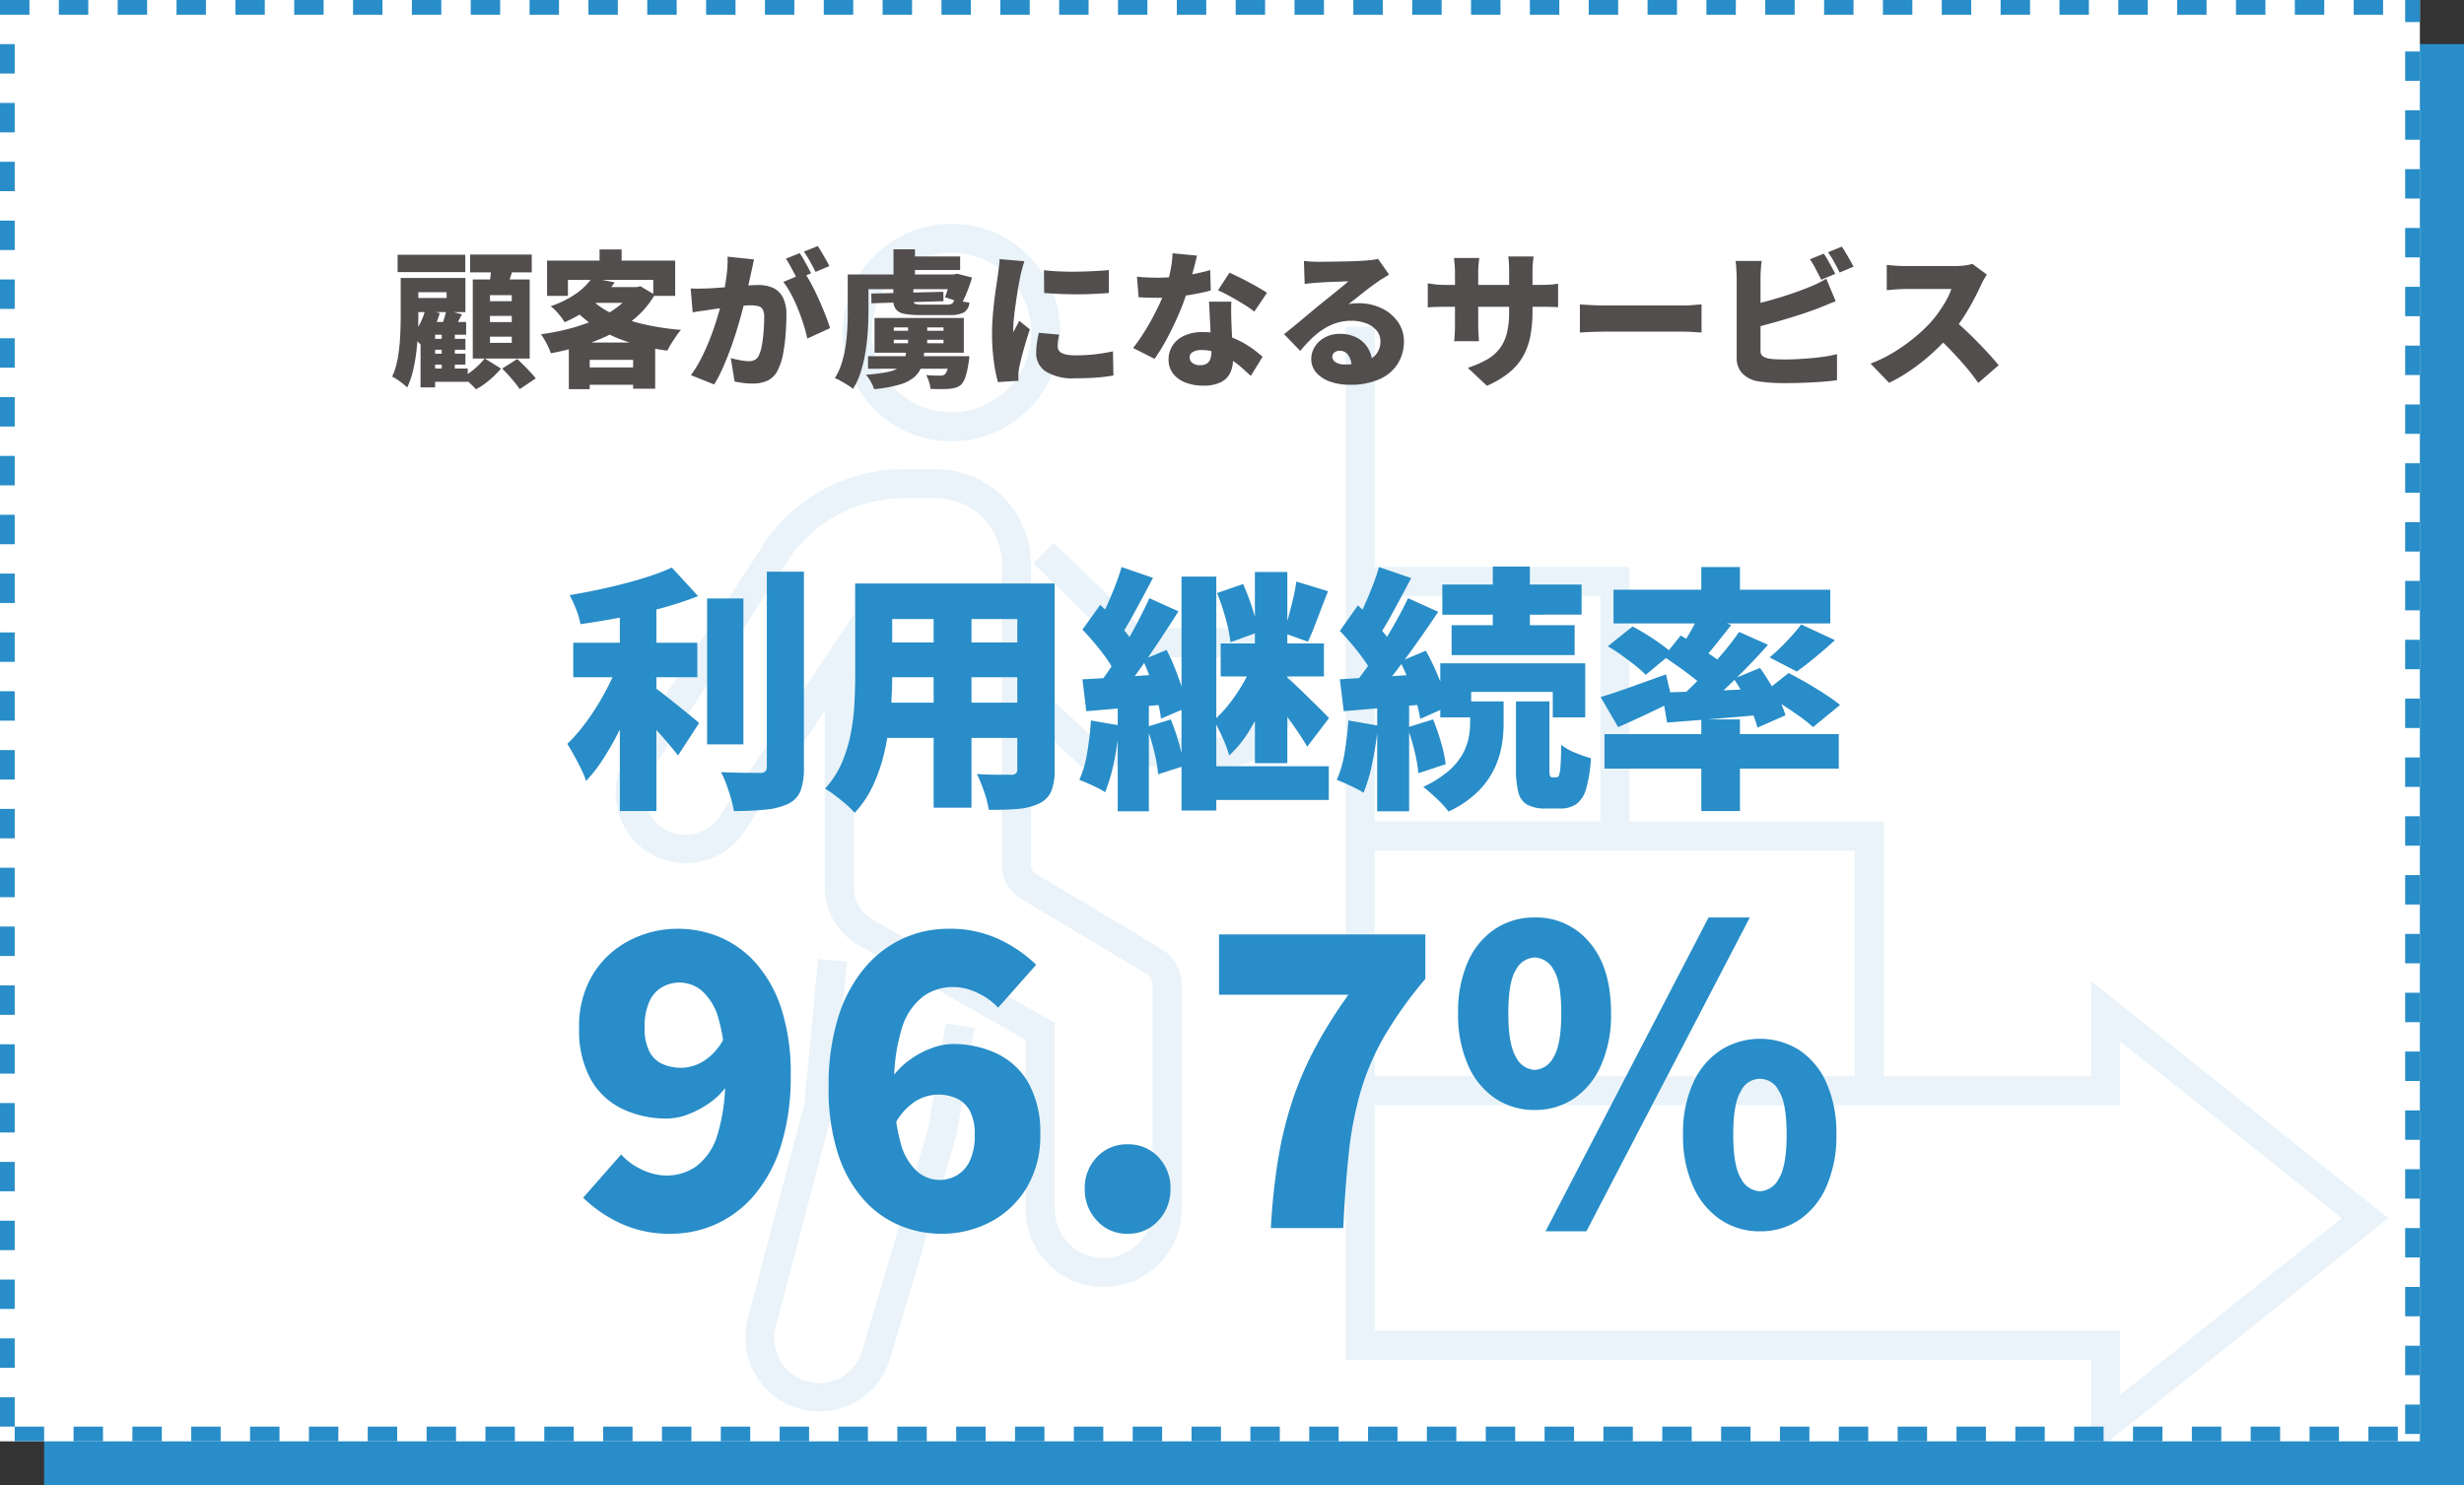
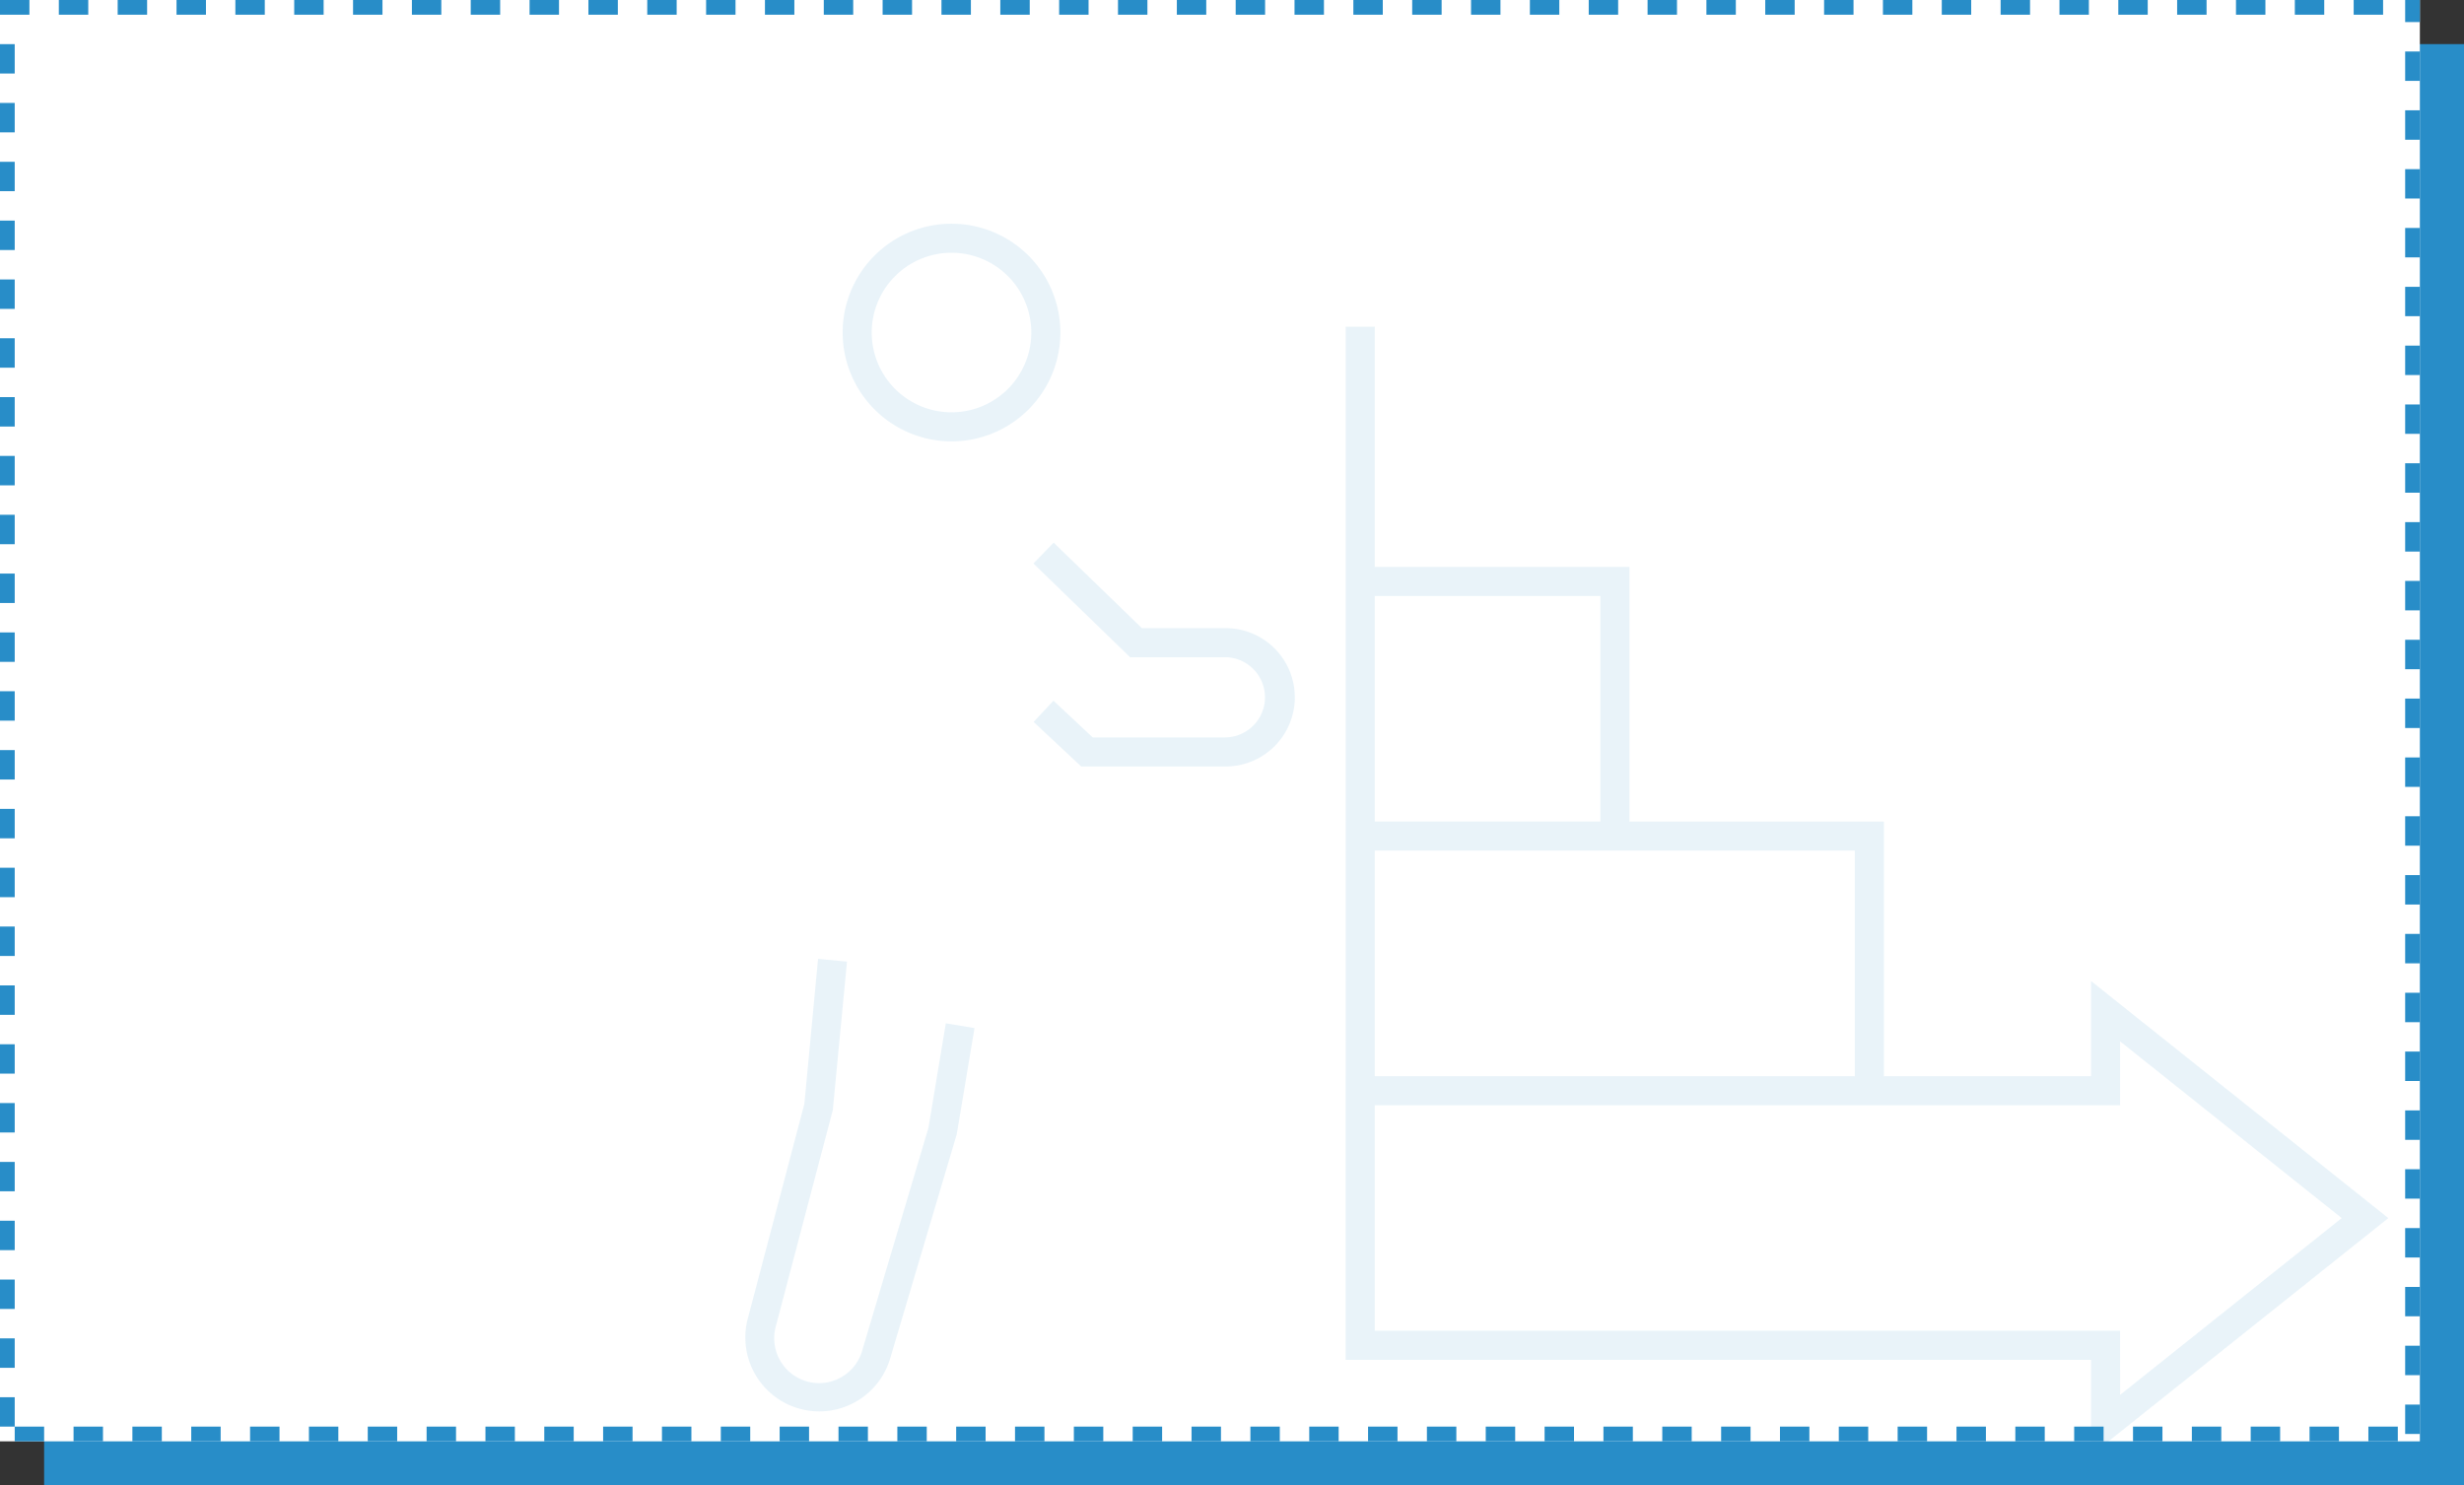
<svg xmlns="http://www.w3.org/2000/svg" width="335" height="202" viewBox="0 0 335 202">
  <rect x="0" y="0" width="335" height="202" fill="#333333" stroke="none" />
  <defs>
    <clipPath id="a">
      <rect width="241.064" height="167.476" fill="none" />
    </clipPath>
  </defs>
  <g transform="translate(-20 -1687)">
    <path d="M0,0H329V196H0Z" transform="translate(26 1693)" fill="#288dc8" />
    <g transform="translate(20 1687)" fill="#fff" stroke-dasharray="4">
      <path d="M0,0H329V196H0Z" stroke="none" />
      <path d="M 8 0 L 12 0 L 12 2 L 8 2 L 8 0 Z M 16 0 L 20 0 L 20 2 L 16 2 L 16 0 Z M 24 0 L 28 0 L 28 2 L 24 2 L 24 0 Z M 32 0 L 36 0 L 36 2 L 32 2 L 32 0 Z M 40 0 L 44 0 L 44 2 L 40 2 L 40 0 Z M 48 0 L 52 0 L 52 2 L 48 2 L 48 0 Z M 56 0 L 60 0 L 60 2 L 56 2 L 56 0 Z M 64 0 L 68 0 L 68 2 L 64 2 L 64 0 Z M 72 0 L 76 0 L 76 2 L 72 2 L 72 0 Z M 80 0 L 84 0 L 84 2 L 80 2 L 80 0 Z M 88 0 L 92 0 L 92 2 L 88 2 L 88 0 Z M 96 0 L 100 0 L 100 2 L 96 2 L 96 0 Z M 104 0 L 108 0 L 108 2 L 104 2 L 104 0 Z M 112 0 L 116 0 L 116 2 L 112 2 L 112 0 Z M 120 0 L 124 0 L 124 2 L 120 2 L 120 0 Z M 128 0 L 132 0 L 132 2 L 128 2 L 128 0 Z M 136 0 L 140 0 L 140 2 L 136 2 L 136 0 Z M 144 0 L 148 0 L 148 2 L 144 2 L 144 0 Z M 152 0 L 156 0 L 156 2 L 152 2 L 152 0 Z M 160 0 L 164 0 L 164 2 L 160 2 L 160 0 Z M 168 0 L 172 0 L 172 2 L 168 2 L 168 0 Z M 176 0 L 180 0 L 180 2 L 176 2 L 176 0 Z M 184 0 L 188 0 L 188 2 L 184 2 L 184 0 Z M 192 0 L 196 0 L 196 2 L 192 2 L 192 0 Z M 200 0 L 204 0 L 204 2 L 200 2 L 200 0 Z M 208 0 L 212 0 L 212 2 L 208 2 L 208 0 Z M 216 0 L 220 0 L 220 2 L 216 2 L 216 0 Z M 224 0 L 228 0 L 228 2 L 224 2 L 224 0 Z M 232 0 L 236 0 L 236 2 L 232 2 L 232 0 Z M 240 0 L 244 0 L 244 2 L 240 2 L 240 0 Z M 248 0 L 252 0 L 252 2 L 248 2 L 248 0 Z M 256 0 L 260 0 L 260 2 L 256 2 L 256 0 Z M 264 0 L 268 0 L 268 2 L 264 2 L 264 0 Z M 272 0 L 276 0 L 276 2 L 272 2 L 272 0 Z M 280 0 L 284 0 L 284 2 L 280 2 L 280 0 Z M 288 0 L 292 0 L 292 2 L 288 2 L 288 0 Z M 296 0 L 300 0 L 300 2 L 296 2 L 296 0 Z M 304 0 L 308 0 L 308 2 L 304 2 L 304 0 Z M 312 0 L 316 0 L 316 2 L 312 2 L 312 0 Z M 320 0 L 324 0 L 324 2 L 320 2 L 320 0 Z M 327 0 L 329 0 L 329 2 C 329 2.551 329 3 329 3 L 327 3 L 327 0 Z M 327 7 L 329 7 C 329 7 329 11 329 11 L 327 11 L 327 7 Z M 327 15 L 329 15 C 329 15 329 19 329 19 L 327 19 L 327 15 Z M 327 23 L 329 23 C 329 23 329 27 329 27 L 327 27 L 327 23 Z M 327 31 L 329 31 C 329 31 329 35 329 35 L 327 35 L 327 31 Z M 327 39 L 329 39 C 329 39 329 43 329 43 L 327 43 L 327 39 Z M 327 47 L 329 47 C 329 47 329 51 329 51 L 327 51 L 327 47 Z M 327 55 L 329 55 C 329 55 329 59 329 59 L 327 59 L 327 55 Z M 327 63 L 329 63 C 329 63 329 67 329 67 L 327 67 L 327 63 Z M 327 71 L 329 71 C 329 71 329 75 329 75 L 327 75 L 327 71 Z M 327 79 L 329 79 C 329 79 329 83 329 83 L 327 83 L 327 79 Z M 327 87 L 329 87 C 329 87 329 91 329 91 L 327 91 L 327 87 Z M 327 95 L 329 95 C 329 95 329 99 329 99 L 327 99 L 327 95 Z M 327 103 L 329 103 C 329 103 329 107 329 107 L 327 107 L 327 103 Z M 327 111 L 329 111 C 329 111 329 115 329 115 L 327 115 L 327 111 Z M 327 119 L 329 119 C 329 119 329 123 329 123 L 327 123 L 327 119 Z M 327 127 L 329 127 C 329 127 329 131 329 131 L 327 131 L 327 127 Z M 327 135 L 329 135 C 329 135 329 139 329 139 L 327 139 L 327 135 Z M 327 143 L 329 143 C 329 143 329 147 329 147 L 327 147 L 327 143 Z M 327 151 L 329 151 C 329 151 329 155 329 155 L 327 155 L 327 151 Z M 327 159 L 329 159 C 329 159 329 163 329 163 L 327 163 L 327 159 Z M 327 167 L 329 167 C 329 167 329 171 329 171 L 327 171 L 327 167 Z M 327 175 L 329 175 C 329 175 329 179 329 179 L 327 179 L 327 175 Z M 327 183 L 329 183 C 329 183 329 187 329 187 L 327 187 L 327 183 Z M 327 191 L 329 191 C 329 191 329 195 329 195 L 327 195 L 327 191 Z M 322 194 L 326 194 L 326 196 C 326 196 322 196 322 196 L 322 194 Z M 314 194 L 318 194 L 318 196 C 318 196 314 196 314 196 L 314 194 Z M 306 194 L 310 194 L 310 196 C 310 196 306 196 306 196 L 306 194 Z M 298 194 L 302 194 L 302 196 C 302 196 298 196 298 196 L 298 194 Z M 290 194 L 294 194 L 294 196 C 294 196 290 196 290 196 L 290 194 Z M 282 194 L 286 194 L 286 196 C 286 196 282 196 282 196 L 282 194 Z M 274 194 L 278 194 L 278 196 C 278 196 274 196 274 196 L 274 194 Z M 266 194 L 270 194 L 270 196 C 270 196 266 196 266 196 L 266 194 Z M 258 194 L 262 194 L 262 196 C 262 196 258 196 258 196 L 258 194 Z M 250 194 L 254 194 L 254 196 C 254 196 250 196 250 196 L 250 194 Z M 242 194 L 246 194 L 246 196 C 246 196 242 196 242 196 L 242 194 Z M 234 194 L 238 194 L 238 196 C 238 196 234 196 234 196 L 234 194 Z M 226 194 L 230 194 L 230 196 C 230 196 226 196 226 196 L 226 194 Z M 218 194 L 222 194 L 222 196 C 222 196 218 196 218 196 L 218 194 Z M 210 194 L 214 194 L 214 196 C 214 196 210 196 210 196 L 210 194 Z M 202 194 L 206 194 L 206 196 C 206 196 202 196 202 196 L 202 194 Z M 194 194 L 198 194 L 198 196 C 198 196 194 196 194 196 L 194 194 Z M 186 194 L 190 194 L 190 196 C 190 196 186 196 186 196 L 186 194 Z M 178 194 L 182 194 L 182 196 C 182 196 178 196 178 196 L 178 194 Z M 170 194 L 174 194 L 174 196 C 174 196 170 196 170 196 L 170 194 Z M 162 194 L 166 194 L 166 196 C 166 196 162 196 162 196 L 162 194 Z M 154 194 L 158 194 L 158 196 C 158 196 154 196 154 196 L 154 194 Z M 146 194 L 150 194 L 150 196 C 150 196 146 196 146 196 L 146 194 Z M 138 194 L 142 194 L 142 196 C 142 196 138 196 138 196 L 138 194 Z M 130 194 L 134 194 L 134 196 C 134 196 130 196 130 196 L 130 194 Z M 122 194 L 126 194 L 126 196 C 126 196 122 196 122 196 L 122 194 Z M 114 194 L 118 194 L 118 196 C 118 196 114 196 114 196 L 114 194 Z M 106 194 L 110 194 L 110 196 C 110 196 106 196 106 196 L 106 194 Z M 98 194 L 102 194 L 102 196 C 102 196 98 196 98 196 L 98 194 Z M 90 194 L 94 194 L 94 196 C 94 196 90 196 90 196 L 90 194 Z M 82 194 L 86 194 L 86 196 C 86 196 82 196 82 196 L 82 194 Z M 74 194 L 78 194 L 78 196 C 78 196 74 196 74 196 L 74 194 Z M 66 194 L 70 194 L 70 196 C 70 196 66 196 66 196 L 66 194 Z M 58 194 L 62 194 L 62 196 C 62 196 58 196 58 196 L 58 194 Z M 50 194 L 54 194 L 54 196 C 54 196 50 196 50 196 L 50 194 Z M 42 194 L 46 194 L 46 196 C 46 196 42 196 42 196 L 42 194 Z M 34 194 L 38 194 L 38 196 C 38 196 34 196 34 196 L 34 194 Z M 26 194 L 30 194 L 30 196 C 30 196 26 196 26 196 L 26 194 Z M 18 194 L 22 194 L 22 196 C 22 196 18 196 18 196 L 18 194 Z M 10 194 L 14 194 L 14 196 C 14 196 10 196 10 196 L 10 194 Z M 2 194 L 6 194 L 6 196 C 6 196 2 196 2 196 L 2 194 Z M 0 190 L 2 190 L 2 194 L 0 194 L 0 190 Z M 0 182 L 2 182 L 2 186 L 0 186 L 0 182 Z M 0 174 L 2 174 L 2 178 L 0 178 L 0 174 Z M 0 166 L 2 166 L 2 170 L 0 170 L 0 166 Z M 0 158 L 2 158 L 2 162 L 0 162 L 0 158 Z M 0 150 L 2 150 L 2 154 L 0 154 L 0 150 Z M 0 142 L 2 142 L 2 146 L 0 146 L 0 142 Z M 0 134 L 2 134 L 2 138 L 0 138 L 0 134 Z M 0 126 L 2 126 L 2 130 L 0 130 L 0 126 Z M 0 118 L 2 118 L 2 122 L 0 122 L 0 118 Z M 0 110 L 2 110 L 2 114 L 0 114 L 0 110 Z M 0 102 L 2 102 L 2 106 L 0 106 L 0 102 Z M 0 94 L 2 94 L 2 98 L 0 98 L 0 94 Z M 0 86 L 2 86 L 2 90 L 0 90 L 0 86 Z M 0 78 L 2 78 L 2 82 L 0 82 L 0 78 Z M 0 70 L 2 70 L 2 74 L 0 74 L 0 70 Z M 0 62 L 2 62 L 2 66 L 0 66 L 0 62 Z M 0 54 L 2 54 L 2 58 L 0 58 L 0 54 Z M 0 46 L 2 46 L 2 50 L 0 50 L 0 46 Z M 0 38 L 2 38 L 2 42 L 0 42 L 0 38 Z M 0 30 L 2 30 L 2 34 L 0 34 L 0 30 Z M 0 22 L 2 22 L 2 26 L 0 26 L 0 22 Z M 0 14 L 2 14 L 2 18 L 0 18 L 0 14 Z M 0 6 L 2 6 L 2 10 L 0 10 L 0 6 Z M 0 0 L 4 0 L 4 2 L 0 2 L 0 0 Z" stroke="none" fill="#288dc8" />
    </g>
    <g transform="translate(103.649 1717.416)" opacity="0.102">
      <g clip-path="url(#a)">
-         <path d="M17.479,86.9,28.5,70.319V94.394a9,9,0,0,0,4.56,7.824L55.788,115.09v22.925a10.607,10.607,0,1,0,21.213,0v-30.4a5.727,5.727,0,0,0-2.775-4.89L57.16,92.52a1.3,1.3,0,0,1-.628-1.107V50.423A12.928,12.928,0,0,0,43.618,37.51H39.26A22.87,22.87,0,0,0,20.006,47.97L1.539,76.439A9.534,9.534,0,0,0,17.479,86.9M6.635,86.391a5.576,5.576,0,0,1-1.776-7.8L23.324,50.123A18.925,18.925,0,0,1,39.26,41.465h4.358a8.969,8.969,0,0,1,8.958,8.958V91.413a5.271,5.271,0,0,0,2.554,4.5L72.2,106.121a1.753,1.753,0,0,1,.849,1.5v30.4a6.651,6.651,0,1,1-13.3,0V112.782L35.006,98.777a5.046,5.046,0,0,1-2.554-4.383V57.217l-18.266,27.5a5.559,5.559,0,0,1-7.551,1.677" transform="translate(0 -4.127)" fill="#288dc8" />
-         <path d="M31.76,132.907l1.932-20.2-3.936-.371-1.861,19.716-7.721,29.309A10.053,10.053,0,0,0,39.6,166.539L48.61,136.2l2.416-14.449-3.9-.654-2.362,14.212-8.969,30.165a6.1,6.1,0,1,1-11.8-3.1Z" transform="translate(-2.183 -12.361)" fill="#288dc8" />
+         <path d="M31.76,132.907l1.932-20.2-3.936-.371-1.861,19.716-7.721,29.309A10.053,10.053,0,0,0,39.6,166.539L48.61,136.2l2.416-14.449-3.9-.654-2.362,14.212-8.969,30.165a6.1,6.1,0,1,1-11.8-3.1" transform="translate(-2.183 -12.361)" fill="#288dc8" />
        <path d="M63.879,51.571,77.025,64.32H90.016a5.451,5.451,0,0,1,0,10.9H71.94l-5.334-4.991-2.7,2.89,6.474,6.056H90.016a9.406,9.406,0,0,0,0-18.813H78.626L66.632,48.734Z" transform="translate(-7.029 -5.362)" fill="#288dc8" />
        <path d="M49.537,29.606a14.8,14.8,0,1,0-14.8-14.8,14.821,14.821,0,0,0,14.8,14.8m0-25.65A10.847,10.847,0,1,1,38.69,14.8,10.858,10.858,0,0,1,49.537,3.956" transform="translate(-3.822 0)" fill="#288dc8" />
        <path d="M212.92,104.716v12.947H184.765V83.035h-34.6V48.4H115.543V15.746h-3.955V117.663h-.008v38.575H212.92v12.97l40.422-32.247Zm-97.377-52.36h30.671V83.027H115.543Zm0,34.634h65.266v30.671H115.543Zm101.332,65.293H115.536V121.618H216.875V112.93L247,136.961l-30.123,24.033Z" transform="translate(-12.278 -1.733)" fill="#288dc8" />
      </g>
    </g>
-     <path d="M-104.76-4.92h4.96v1.48h-4.96Zm0,2.02h4.96v1.48h-4.96Zm-.04,2.02h5.32V.92h-5.32Zm1.78-5.3h1.78V.22h-1.78Zm-.9-1.04h4.22v1.74h-4.22V1.68h-1.98V-5.56l1.38-1.66Zm1.52-1.6,2.14.56q-.38.68-.7,1.32t-.6,1.1l-1.6-.52q.22-.52.44-1.22A10.712,10.712,0,0,0-102.4-8.82Zm-2.84-.08,1.96.48a14.819,14.819,0,0,1-1,2.5,9.355,9.355,0,0,1-1.36,2.04q-.16-.18-.43-.45t-.56-.53q-.29-.26-.51-.42a7.572,7.572,0,0,0,1.13-1.65A10.146,10.146,0,0,0-105.24-8.9Zm-3.78-7.46h9.2V-14h-9.2Zm1.54,3.16h7.68v4.64h-7.68v-1.92h5.12v-.78h-5.12Zm-1.12,0h2.4v5.24q0,1.04-.06,2.3t-.22,2.58a21.849,21.849,0,0,1-.46,2.55,11.369,11.369,0,0,1-.78,2.23,4.942,4.942,0,0,0-.58-.52q-.38-.3-.78-.57a4.316,4.316,0,0,0-.68-.39,10.366,10.366,0,0,0,.78-2.62,24.854,24.854,0,0,0,.31-2.89q.07-1.45.07-2.67Zm9.44-3.18h8.38v2.42h-8.38Zm2.7,8.34v.84h2.96v-.84Zm0,2.82v.84h2.96v-.84Zm0-5.64v.82h2.96v-.82ZM-98.8-13h7.74V-2.24H-98.8Zm2.52-2,3.02.32q-.28.94-.57,1.82t-.53,1.52l-2.28-.4q.14-.72.24-1.62T-96.28-15Zm-.9,12.74,2.22,1.38A11.977,11.977,0,0,1-96.53.68a10.268,10.268,0,0,1-1.83,1.26q-.32-.36-.85-.85t-.97-.83a7.325,7.325,0,0,0,1.13-.71,10.848,10.848,0,0,0,1.06-.91A8.476,8.476,0,0,0-97.18-2.26ZM-94.8-.88l2.04-1.3q.42.38.89.85t.91.94a9.659,9.659,0,0,1,.72.85l-2.18,1.46a9.1,9.1,0,0,0-.64-.87q-.4-.49-.86-1T-94.8-.88Zm12.22-12.34,3.08.62a15.38,15.38,0,0,1-2.82,3.03,17.49,17.49,0,0,1-4,2.39,5.212,5.212,0,0,0-.51-.76q-.33-.42-.7-.81a4.482,4.482,0,0,0-.69-.61,13.325,13.325,0,0,0,3.52-1.75A8.709,8.709,0,0,0-82.58-13.22Zm.98,1.26h5.42v2.14h-7.36Zm4.54,0h.56l.48-.12,1.96,1.16a12,12,0,0,1-2.46,3.01,15.971,15.971,0,0,1-3.34,2.26,25.341,25.341,0,0,1-3.97,1.61,38.042,38.042,0,0,1-4.35,1.08,10.515,10.515,0,0,0-.59-1.34,7.617,7.617,0,0,0-.77-1.24,32.169,32.169,0,0,0,4-.8,23.911,23.911,0,0,0,3.61-1.27A14,14,0,0,0-79-9.35a7.422,7.422,0,0,0,1.94-2.21Zm-5.7,1.6a10.225,10.225,0,0,0,3,2.04,21.335,21.335,0,0,0,4.21,1.41,35.01,35.01,0,0,0,5.07.77,7.145,7.145,0,0,0-.67.85q-.35.51-.67,1.03a10.154,10.154,0,0,0-.52.94,29.585,29.585,0,0,1-5.17-1.12,19.83,19.83,0,0,1-4.34-1.95,14.848,14.848,0,0,1-3.43-2.87Zm-2.98,5.94H-74V1.86h-3V-2.06h-5.9V1.92h-2.84Zm1.44,3.38h8.74V1.32H-84.3Zm2.74-16.04h3v2.98h-3Zm-7.14,1.52h17.42v4.8h-2.98v-2.18h-11.6v2.18H-88.7Zm28.14-.16q-.1.44-.21.97t-.21.95q-.1.5-.22,1.01t-.22.98q-.1.47-.2.93-.2.86-.51,2.04t-.72,2.54q-.41,1.36-.91,2.73T-64.82-.94a17.966,17.966,0,0,1-1.16,2.22L-69.14.02a16.222,16.222,0,0,0,1.33-2.16q.61-1.18,1.11-2.42t.89-2.45q.39-1.21.67-2.25t.44-1.8q.28-1.44.43-2.69a15.146,15.146,0,0,0,.11-2.35Zm6.9,1.84a17.557,17.557,0,0,1,.97,1.65q.51.97.99,2.05t.87,2.08q.39,1,.61,1.72l-3.1,1.42a18.96,18.96,0,0,0-.51-1.92q-.33-1.04-.76-2.11a21.07,21.07,0,0,0-.94-2.03,10.746,10.746,0,0,0-1.05-1.64Zm-15.52,2.1q.58.04,1.16.03t1.18-.03q.5-.02,1.2-.07t1.48-.11q.78-.06,1.57-.13t1.47-.11q.68-.04,1.14-.04a4.784,4.784,0,0,1,2.01.39,2.829,2.829,0,0,1,1.33,1.29,5.114,5.114,0,0,1,.48,2.4q0,1.16-.1,2.55a23.722,23.722,0,0,1-.34,2.67,8.245,8.245,0,0,1-.68,2.16A2.992,2.992,0,0,1-58.66.73a4.74,4.74,0,0,1-2.1.43A10.334,10.334,0,0,1-62,1.08q-.66-.08-1.2-.2l-.52-3.18q.38.1.85.2t.91.16a5.4,5.4,0,0,0,.68.06,1.732,1.732,0,0,0,.82-.18,1.274,1.274,0,0,0,.54-.58,4.993,4.993,0,0,0,.42-1.37,18.458,18.458,0,0,0,.24-1.89q.08-1.02.08-1.94a2.215,2.215,0,0,0-.2-1.08.966.966,0,0,0-.61-.45,4.054,4.054,0,0,0-1.03-.11q-.42,0-1.16.07t-1.58.16q-.84.09-1.56.19t-1.12.16q-.48.08-1.22.18t-1.24.2Zm14.82-4.8a9.626,9.626,0,0,1,.55.87q.29.51.56,1.01t.45.86l-1.9.8q-.2-.42-.46-.91t-.53-.99a7.463,7.463,0,0,0-.55-.88Zm2.46-.96q.26.38.56.89t.58,1q.28.49.44.83l-1.88.8q-.3-.62-.74-1.41a14.382,14.382,0,0,0-.84-1.35Zm11.6,1.42h7.76v1.84H-40.3ZM-45.06-2.56h11.9v1.7h-11.9Zm-.9-11.12H-32.9v2H-45.96Zm4.36-3.42h2.92v4.68H-41.6Zm1.98,9.9h2.6v3.42h-2.6Zm-5-3.88,9.8-.24.02,1.28-9.8.28Zm3-1.06h2.72v1.94q0,.4.23.51a2.7,2.7,0,0,0,.97.11h3.36a1.238,1.238,0,0,0,.74-.16,1,1,0,0,0,.28-.62,5.638,5.638,0,0,0,.98.32,7.052,7.052,0,0,0,1.06.18,1.714,1.714,0,0,1-.75,1.35A4.149,4.149,0,0,1-34-8.16h-4a10.7,10.7,0,0,1-2.15-.17,1.839,1.839,0,0,1-1.13-.62,2.07,2.07,0,0,1-.34-1.27Zm-6.2-1.54H-45V-8.7q0,1.16-.08,2.55t-.3,2.83a19.612,19.612,0,0,1-.63,2.78A10.018,10.018,0,0,1-47.1,1.88a6.575,6.575,0,0,0-.72-.51q-.46-.29-.94-.56a5.422,5.422,0,0,0-.82-.39,8.659,8.659,0,0,0,.97-2.14,15.7,15.7,0,0,0,.52-2.39q.17-1.23.22-2.41t.05-2.2Zm14.02,0h.42l.42-.1,2.04.52q-.26.9-.63,1.84a14.372,14.372,0,0,1-.73,1.6l-2.32-.76q.22-.56.45-1.33a12.956,12.956,0,0,0,.35-1.45ZM-41.56-4.8v.48h6.76V-4.8Zm0-1.68v.46h6.76v-.46Zm-2.62-1.28h12.14v4.72H-44.18Zm10.2,5.2h2.7l-.03.33a3.8,3.8,0,0,1-.09.57A10.524,10.524,0,0,1-31.83.3a2.63,2.63,0,0,1-.61,1.04,1.966,1.966,0,0,1-.76.39,5.27,5.27,0,0,1-.88.15q-.4.02-1.07.03t-1.43-.03a3.86,3.86,0,0,0-.19-.96A4.6,4.6,0,0,0-37.16,0q.58.06,1.1.07t.78.01a1.77,1.77,0,0,0,.36-.03.757.757,0,0,0,.28-.13,1.489,1.489,0,0,0,.37-.69,8.7,8.7,0,0,0,.29-1.53Zm-5.88-.98h2.46a9.729,9.729,0,0,1-.32,2.16A3.408,3.408,0,0,1-38.68.2a5.222,5.222,0,0,1-2.03,1.08,18.088,18.088,0,0,1-3.53.64A4.558,4.558,0,0,0-44.69.9a5.564,5.564,0,0,0-.65-.94A21.725,21.725,0,0,0-42.4-.42a4.361,4.361,0,0,0,1.61-.63,1.873,1.873,0,0,0,.71-1A6.354,6.354,0,0,0-39.86-3.54Zm18.72-10.72q.98.12,2.16.17t2.39.03q1.21-.02,2.32-.08t1.95-.14v3.12q-.98.08-2.1.13t-2.28.05q-1.16,0-2.29-.05t-2.13-.13Zm2.06,8.76q-.1.48-.15.84a5.526,5.526,0,0,0-.05.76.986.986,0,0,0,.16.56,1.081,1.081,0,0,0,.47.38,2.972,2.972,0,0,0,.77.21,7.275,7.275,0,0,0,1.08.07,22.779,22.779,0,0,0,2.51-.13q1.17-.13,2.53-.41L-11.7.06a22.289,22.289,0,0,1-2.23.28q-1.25.1-3.03.1a6.856,6.856,0,0,1-3.93-.92A2.917,2.917,0,0,1-22.2-3a9.614,9.614,0,0,1,.09-1.3q.09-.66.27-1.44Zm-4.72-9.98q-.08.22-.2.64t-.22.82q-.1.4-.14.58l-.18.96q-.12.64-.25,1.47t-.25,1.7q-.12.87-.2,1.66t-.08,1.35v.22a.916.916,0,0,0,.02.24q.14-.28.27-.52t.26-.49q.13-.25.25-.53l1.46,1.16q-.3.9-.59,1.88t-.51,1.84q-.22.86-.34,1.42-.04.22-.08.52a3.722,3.722,0,0,0-.04.44V.29q0,.25.02.49l-2.8.18a19.715,19.715,0,0,1-.55-2.77,27.29,27.29,0,0,1-.25-3.81q0-1.14.09-2.3t.22-2.23q.13-1.07.26-1.93t.21-1.42q.06-.46.14-1.08t.1-1.18Zm15.3,2.1q.7.08,1.49.11t1.29.03a23.629,23.629,0,0,0,2.65-.15q1.33-.15,2.5-.39t2.03-.5l.08,2.78q-.78.22-1.98.45t-2.57.39a23.18,23.18,0,0,1-2.69.16q-.62,0-1.25-.02t-1.33-.06Zm8.16-2.86q-.12.54-.33,1.36t-.47,1.75q-.26.93-.56,1.85A29.5,29.5,0,0,1-2.85-8.2Q-3.56-6.56-4.4-4.99A26.766,26.766,0,0,1-6.1-2.2L-9.02-3.68q.68-.86,1.34-1.89t1.24-2.1q.58-1.07,1.03-2.05t.73-1.76a20.431,20.431,0,0,0,.69-2.5,14.706,14.706,0,0,0,.33-2.58ZM4.34-9.98q-.04.64-.03,1.35t.03,1.45q.02.42.05,1.11t.07,1.46q.04.77.07,1.45T4.56-2.1A4.144,4.144,0,0,1,4.18-.3,2.8,2.8,0,0,1,2.92.97,5.184,5.184,0,0,1,.5,1.44a6.553,6.553,0,0,1-2.38-.41A3.91,3.91,0,0,1-3.57-.17,3.029,3.029,0,0,1-4.2-2.12a3.479,3.479,0,0,1,.52-1.85A3.65,3.65,0,0,1-2.12-5.33,5.833,5.833,0,0,1,.46-5.84a10.472,10.472,0,0,1,3.33.51A12.087,12.087,0,0,1,6.53-4.04,14.788,14.788,0,0,1,8.58-2.48L6.98.12Q6.46-.36,5.78-.97A12.257,12.257,0,0,0,4.25-2.13,9.007,9.007,0,0,0,2.4-3.04,6.27,6.27,0,0,0,.26-3.4a2.187,2.187,0,0,0-1.17.27.811.811,0,0,0-.43.71.939.939,0,0,0,.39.78,1.61,1.61,0,0,0,1.01.3A1.72,1.72,0,0,0,1-1.56a1.178,1.178,0,0,0,.48-.63,3.009,3.009,0,0,0,.14-.97q0-.38-.04-1.2T1.49-6.19l-.1-2.02Q1.34-9.22,1.3-9.98ZM7.46-8.62A15.209,15.209,0,0,0,5.97-9.65q-.89-.55-1.82-1.06t-1.63-.81l1.56-2.4q.54.24,1.25.59t1.44.74q.73.39,1.37.76t1.04.65Zm6.74-6.9q.46.06,1,.09t1.04.03q.32,0,.94-.01l1.39-.02q.77-.01,1.54-.03t1.4-.05q.63-.03.99-.05.72-.06,1.15-.12a4.636,4.636,0,0,0,.63-.12l1.5,2.14q-.38.24-.77.47a9.039,9.039,0,0,0-.77.51q-.42.28-.94.67t-1.06.82q-.54.43-1.05.83t-.93.72a5.442,5.442,0,0,1,.72-.1q.32-.02.68-.02a6.983,6.983,0,0,1,3.11.68,5.691,5.691,0,0,1,2.21,1.85,4.57,4.57,0,0,1,.82,2.69,5.666,5.666,0,0,1-.78,2.9A5.526,5.526,0,0,1,24.6.51a9.592,9.592,0,0,1-4.24.81A7.644,7.644,0,0,1,17.78.9,4.44,4.44,0,0,1,15.9-.31a2.753,2.753,0,0,1-.7-1.89,3.068,3.068,0,0,1,.49-1.66,3.632,3.632,0,0,1,1.37-1.26,4.15,4.15,0,0,1,2.02-.48,4.8,4.8,0,0,1,2.38.55,3.864,3.864,0,0,1,1.51,1.49,4.161,4.161,0,0,1,.53,2.08l-2.84.34a2.608,2.608,0,0,0-.43-1.57A1.335,1.335,0,0,0,19.1-3.3a1.092,1.092,0,0,0-.77.25.741.741,0,0,0-.27.55.886.886,0,0,0,.46.76,2.2,2.2,0,0,0,1.22.3,8.447,8.447,0,0,0,2.76-.38,3.184,3.184,0,0,0,1.59-1.09,2.787,2.787,0,0,0,.51-1.67,2.241,2.241,0,0,0-.53-1.49,3.385,3.385,0,0,0-1.43-.97,5.621,5.621,0,0,0-2-.34,6.571,6.571,0,0,0-2.05.31,7.5,7.5,0,0,0-1.79.86,10.749,10.749,0,0,0-1.61,1.3A19.58,19.58,0,0,0,13.7-3.28L11.5-5.56q.48-.38,1.12-.9t1.32-1.09l1.3-1.09q.62-.52,1.06-.88.42-.34.95-.76t1.08-.87l1.05-.86q.5-.41.86-.73-.3,0-.71.02t-.87.03q-.46.01-.93.03t-.89.05q-.42.03-.74.05-.44.02-.94.07t-.86.11ZM45.28-8.64A17.742,17.742,0,0,1,45-5.37a9.28,9.28,0,0,1-.96,2.74A7.807,7.807,0,0,1,42.15-.37a12.885,12.885,0,0,1-3.07,1.83L36.48-.98a14.411,14.411,0,0,0,2.57-1.11,5.759,5.759,0,0,0,1.74-1.48,5.792,5.792,0,0,0,.99-2.08,11.509,11.509,0,0,0,.32-2.91v-5.58q0-.62-.03-1.11t-.09-.87h3.44q-.04.38-.09.87a11.032,11.032,0,0,0-.05,1.11Zm-7.24-7.28q-.04.36-.09.87T37.9-13.9v7.04q0,.48.02.91t.04.76q.02.33.04.59H34.62q.04-.26.06-.59t.04-.76q.02-.43.02-.91v-7.06q0-.5-.04-.99t-.1-1.01Zm-7,3.44.56.09q.32.05.74.09t.96.04H46.34q.88,0,1.39-.04t1.03-.12v3.2q-.42-.04-.98-.05t-1.42-.01H33.3q-.54,0-.94.01t-.71.03l-.61.04ZM51.72-9.6q.4.02,1.03.06t1.29.06q.66.02,1.14.02H65.8q.68,0,1.35-.06t1.11-.08v3.82q-.38-.02-1.11-.07T65.8-5.9H55.18q-.86,0-1.85.04t-1.61.08Zm33.16-6.9a9.628,9.628,0,0,1,.55.87q.29.51.56,1.01t.45.86l-1.9.8q-.32-.62-.73-1.41A12.855,12.855,0,0,0,83-15.74Zm2.46-.96q.26.38.56.89t.58,1q.28.49.44.83l-1.88.8q-.3-.62-.74-1.41a14.382,14.382,0,0,0-.84-1.35Zm-10.9,1.94q-.08.5-.12,1.2t-.04,1.14v9.82a.932.932,0,0,0,.3.8,2.361,2.361,0,0,0,.94.34q.44.06.97.08t1.15.02q.78,0,1.74-.05t1.95-.14q.99-.09,1.86-.23t1.49-.3V.7q-.98.14-2.25.23t-2.57.13q-1.3.04-2.42.04-1.02,0-1.91-.07T75.98.86A3.908,3.908,0,0,1,73.82-.21a2.969,2.969,0,0,1-.78-2.15V-13.18q0-.22-.02-.65t-.05-.89a7.462,7.462,0,0,0-.09-.8ZM74.86-9.48q1-.22,2.08-.51t2.15-.62q1.07-.33,2.02-.67t1.69-.64q.58-.22,1.16-.5t1.26-.68l1.28,3.06q-.66.26-1.36.55T83.92-9q-.86.32-1.97.69t-2.33.73q-1.22.36-2.44.69t-2.3.57Zm32.2-4.18q-.14.2-.4.64a6.872,6.872,0,0,0-.42.82q-.42.92-1.03,2.07T103.83-7.8a22.288,22.288,0,0,1-1.65,2.22,29.722,29.722,0,0,1-2.49,2.55,27.908,27.908,0,0,1-2.88,2.3,22.16,22.16,0,0,1-3.05,1.79L91.24-1.56A18.176,18.176,0,0,0,94.4-3.1a24.011,24.011,0,0,0,2.84-2.02,20.791,20.791,0,0,0,2.18-2.06,15.535,15.535,0,0,0,1.21-1.54,17.958,17.958,0,0,0,.97-1.57,7.94,7.94,0,0,0,.62-1.41H96q-.44,0-.93.03t-.92.07q-.43.04-.71.06v-3.44q.36.04.85.08t.96.06q.47.02.75.02h6.68a10.306,10.306,0,0,0,1.41-.09,5.361,5.361,0,0,0,.99-.21Zm-4.62,6.08q.76.6,1.64,1.42t1.75,1.71q.87.89,1.61,1.71t1.22,1.4l-2.78,2.42a25.954,25.954,0,0,0-1.67-2.17q-.93-1.09-1.96-2.17t-2.11-2.06Z" transform="translate(183.077 1738)" fill="#534e4e" />
-     <path d="M-86.1-19.6h16.87v4.69H-86.1Zm18.2-6.02h4.935V-5.775H-67.9Zm-11.865-.56h4.97V3.29h-4.97Zm19.985-3.08h5.04V-2.73A9.176,9.176,0,0,1-55.195.543a3.385,3.385,0,0,1-1.68,1.767,9.3,9.3,0,0,1-3.1.788,42.376,42.376,0,0,1-4.288.192,12.532,12.532,0,0,0-.385-1.7q-.28-.962-.63-1.925A11.93,11.93,0,0,0-66.01-2q1.645.07,3.185.088t2.1.017a1.1,1.1,0,0,0,.717-.192.858.858,0,0,0,.228-.683Zm-12.915-.56,3.57,3.885a47.886,47.886,0,0,1-5.022,1.645q-2.713.735-5.513,1.26t-5.46.91a9.967,9.967,0,0,0-.595-2.03,17.428,17.428,0,0,0-.875-1.925q1.89-.315,3.8-.717t3.728-.875q1.82-.473,3.448-1.015A28.966,28.966,0,0,0-72.695-29.82Zm-7.07,12.46,3.36,1.505q-.665,1.96-1.522,4.043T-79.8-7.718a43.569,43.569,0,0,1-2.152,3.8,20.643,20.643,0,0,1-2.4,3.115,11.808,11.808,0,0,0-.7-1.68q-.455-.91-.945-1.8t-.91-1.557a22.987,22.987,0,0,0,2.188-2.468,31.766,31.766,0,0,0,2.012-2.94q.945-1.557,1.7-3.132A29.707,29.707,0,0,0-79.765-17.36Zm4.2,3.5a16.337,16.337,0,0,1,1.452,1.033q.928.718,1.978,1.557t1.925,1.557q.875.718,1.225,1.033l-2.87,4.41q-.595-.77-1.4-1.715t-1.68-1.907q-.875-.962-1.715-1.837t-1.5-1.505Zm30.73-13.79H-24.01v4.83H-44.835Zm0,8.015H-23.87v4.725H-44.835Zm0,8.19h21.14V-6.65h-21.14Zm-2.94-16.205h5.04v12.53q0,2.135-.192,4.655a40.538,40.538,0,0,1-.718,5.075,24.128,24.128,0,0,1-1.54,4.865,14.228,14.228,0,0,1-2.66,4.06A8.616,8.616,0,0,0-48.982,2.4q-.753-.647-1.54-1.242A12.5,12.5,0,0,0-51.87.245,12.566,12.566,0,0,0-49.612-3.22a19.041,19.041,0,0,0,1.225-3.938,28.871,28.871,0,0,0,.507-4.1q.1-2.047.1-3.9Zm22.05,0h5.075V-2.38A7.743,7.743,0,0,1-21.1.577a3.321,3.321,0,0,1-1.61,1.663,8.079,8.079,0,0,1-2.87.753,37.9,37.9,0,0,1-4.025.122,13.552,13.552,0,0,0-.63-2.45,19.743,19.743,0,0,0-.98-2.415q.875.07,1.82.087t1.715.018H-26.6a1.021,1.021,0,0,0,.683-.175.83.83,0,0,0,.192-.63ZM-37.1-25.69h5.145V2.835H-37.1Zm33.7-2.9H1.33V3.22H-3.4Zm9.975-.63h4.41v26H6.58Zm5.635,1.3L16.52-26.6q-.49,1.225-.962,2.468t-.91,2.38q-.437,1.137-.858,2.013l-3.325-1.19q.35-.98.682-2.2t.63-2.485Q12.075-26.88,12.215-27.93ZM1.435-26.355,4.97-27.58a30.188,30.188,0,0,1,1.277,3.36,21.632,21.632,0,0,1,.788,3.185L3.255-19.67a20.154,20.154,0,0,0-.665-3.255A30.984,30.984,0,0,0,1.435-26.355Zm.49,6.86H15.96v4.48H1.925ZM-.56-2.8H16.625V1.785H-.56ZM6.3-16.835l3.15,1.4q-.665,1.925-1.627,4.043A32.5,32.5,0,0,1,5.67-7.4,15,15,0,0,1,3.08-4.27,15.876,15.876,0,0,0,2.17-6.7Q1.54-8.085,1.015-9.065A16.072,16.072,0,0,0,3.132-11.34,23.83,23.83,0,0,0,4.987-14.1,19.187,19.187,0,0,0,6.3-16.835Zm4.3,1.68q.35.28,1,.858T13-12.985l1.5,1.47q.752.735,1.33,1.312t.823.858L13.685-5.46q-.455-.805-1.137-1.82T11.095-9.363q-.77-1.068-1.5-2.047T8.26-13.09ZM-11.55-29.89l4.27,1.47q-.735,1.4-1.505,2.835t-1.488,2.73q-.718,1.295-1.383,2.31l-3.29-1.33q.63-1.085,1.26-2.468t1.208-2.852Q-11.9-28.665-11.55-29.89Zm3.78,4.235,3.955,1.785q-1.26,1.995-2.695,4.147t-2.853,4.13q-1.417,1.978-2.712,3.483l-2.8-1.54q.945-1.19,1.925-2.678t1.925-3.1q.945-1.61,1.785-3.22T-7.77-25.655Zm-9.1,4.27,2.415-3.36q.875.805,1.8,1.785t1.7,1.96A9.865,9.865,0,0,1-9.8-19.215L-12.425-15.4a9.76,9.76,0,0,0-1.085-1.925q-.735-1.05-1.627-2.117T-16.87-21.385Zm8.19,4.1,3.255-1.33q.63,1.225,1.19,2.643t.98,2.765a14.527,14.527,0,0,1,.56,2.432l-3.5,1.505a15.736,15.736,0,0,0-.472-2.433q-.368-1.382-.892-2.852T-8.68-17.29Zm-8.19,2.66q2.275-.105,5.355-.315t6.23-.42l.07,4.13q-2.87.245-5.81.49t-5.32.455Zm8.715,6.475,3.29-1.015a27.94,27.94,0,0,1,1.12,3.255,22.539,22.539,0,0,1,.665,3.08l-3.5,1.12a20.353,20.353,0,0,0-.543-3.133A25.117,25.117,0,0,0-8.155-8.155Zm-7.56-.875,3.85.665a41.45,41.45,0,0,1-.718,4.97A23,23,0,0,1-13.79.735a6.987,6.987,0,0,0-1.033-.6q-.647-.315-1.312-.613T-17.29-.945a15.089,15.089,0,0,0,1.068-3.727A43,43,0,0,0-15.715-9.03Zm3.64-3.255H-7.84V3.325h-4.235ZM38.92-29.96h5.04v9.94H38.92Zm-6.86,2.45H50.995v4.095H32.06Zm1.26,5.53H50.05v4.06H33.32ZM31.78-16.8H51.485v7.35h-4.41v-3.465H35.98V-9.45h-4.2Zm10.29,5.18h4.55v9.1A4.3,4.3,0,0,0,46.69-1.5.3.3,0,0,0,47-1.3h.6q.21,0,.333-.3a4.925,4.925,0,0,0,.193-1.243q.07-.945.105-2.87a7.294,7.294,0,0,0,1.89,1.068,17.824,17.824,0,0,0,2.135.752A18.292,18.292,0,0,1,51.607.262a3.85,3.85,0,0,1-1.33,2.083,3.752,3.752,0,0,1-2.187.6H46.165a5.134,5.134,0,0,1-2.573-.525A2.673,2.673,0,0,1,42.385.7a12.9,12.9,0,0,1-.315-3.185Zm-6.23,0h4.55v3.185a16.855,16.855,0,0,1-.28,2.94,12.164,12.164,0,0,1-1.05,3.168A11.192,11.192,0,0,1,36.8.735,14.239,14.239,0,0,1,32.9,3.36a13.135,13.135,0,0,0-1.575-1.733Q30.31.665,29.47,0a14.879,14.879,0,0,0,3.342-2.082,8.739,8.739,0,0,0,1.925-2.24,7.71,7.71,0,0,0,.875-2.223,9.922,9.922,0,0,0,.228-2.03ZM23.45-29.89l4.375,1.5q-.735,1.4-1.505,2.835t-1.5,2.748q-.735,1.312-1.4,2.292l-3.36-1.365q.63-1.085,1.26-2.468t1.207-2.852Q23.1-28.665,23.45-29.89ZM27.4-25.655,31.5-23.8q-1.33,1.995-2.853,4.148T25.6-15.523q-1.523,1.978-2.888,3.483l-2.87-1.61q.98-1.19,2.03-2.678t2.065-3.1q1.015-1.61,1.907-3.22T27.4-25.655ZM18.13-21.21l2.45-3.465q.875.805,1.8,1.785T24.1-20.948a8.53,8.53,0,0,1,1.173,1.8l-2.695,3.92A9.76,9.76,0,0,0,21.49-17.15q-.735-1.05-1.628-2.118T18.13-21.21Zm8.19,4.165,3.5-1.47q.665,1.19,1.278,2.572t1.085,2.677a13.328,13.328,0,0,1,.648,2.345L29.05-9.24a14.735,14.735,0,0,0-.56-2.4q-.42-1.347-.98-2.765T26.32-17.045ZM18.13-14.63l5.618-.333q3.238-.192,6.528-.437l.07,4.13q-3.045.245-6.125.507l-5.565.472ZM27.3-8.085,30.8-9.17a29.128,29.128,0,0,1,1.085,3.15,18.74,18.74,0,0,1,.63,2.94l-3.71,1.225a20.512,20.512,0,0,0-.525-3.01A26.286,26.286,0,0,0,27.3-8.085ZM19.285-9.03l4.025.7a47.606,47.606,0,0,1-.753,4.987A22.938,22.938,0,0,1,21.35.805,10.3,10.3,0,0,0,20.265.192Q19.6-.14,18.9-.455t-1.19-.49a15.089,15.089,0,0,0,1.068-3.727A43,43,0,0,0,19.285-9.03Zm3.92-3.255h4.34V3.325H23.2ZM67.27-29.89h5.25v4.9H67.27Zm0,20.72h5.25V3.29H67.27Zm-13.16,2H85.96v4.69H54.11ZM55.335-26.81h29.47v4.585H55.335ZM80.85-22.085l4.585,2.135q-1.33,1.225-2.695,2.345T80.255-15.68l-3.71-1.925q.735-.595,1.522-1.365t1.522-1.593Q80.325-21.385,80.85-22.085Zm-13.79-1.47,4.27,1.54q-1.085,1.4-2.17,2.747t-2,2.292l-3.15-1.365q.56-.735,1.12-1.645T66.2-21.84Q66.71-22.785,67.06-23.555Zm5.355,2.485,3.92,1.75q-1.505,1.715-3.255,3.483T69.6-12.477Q67.865-10.885,66.325-9.7l-2.94-1.575q1.54-1.3,3.2-2.975t3.2-3.465A39.57,39.57,0,0,0,72.415-21.07ZM62.16-17.71l2.31-2.87q1.015.6,2.188,1.365t2.257,1.522a15.038,15.038,0,0,1,1.75,1.383l-2.45,3.255a16.361,16.361,0,0,0-1.662-1.487q-1.032-.823-2.2-1.663T62.16-17.71Zm-.245,4.9q1.75-.07,4.025-.14t4.83-.193q2.555-.123,5.145-.227L75.88-9.835q-3.5.315-6.982.6t-6.283.49ZM71.68-14.7l3.57-1.47q.7.98,1.4,2.135t1.26,2.275a11.041,11.041,0,0,1,.8,2.03L74.9-8.05a11.869,11.869,0,0,0-.718-2.065q-.507-1.155-1.155-2.363A23.344,23.344,0,0,0,71.68-14.7Zm-18.1,2.485q1.68-.49,4.06-1.347t4.83-1.733l.875,3.71q-1.82.91-3.762,1.82T55.965-8.12Zm.98-6.9,3.36-2.695q.875.455,1.89,1.085t1.943,1.3A14.989,14.989,0,0,1,63.28-18.2l-3.57,2.975a13.533,13.533,0,0,0-1.4-1.26q-.875-.7-1.855-1.4T54.565-19.11Zm21.14,6.37,3.43-2.73q1.12.56,2.45,1.33t2.537,1.558a22.481,22.481,0,0,1,2.013,1.453L82.46-8.12A17.336,17.336,0,0,0,80.6-9.608q-1.155-.822-2.45-1.662T75.705-12.74ZM-72.765,60.77a15.749,15.749,0,0,1-7.067-1.485,18.509,18.509,0,0,1-4.923-3.41l5.17-5.885A8.417,8.417,0,0,0-76.863,52a7.735,7.735,0,0,0,3.438.853,6.952,6.952,0,0,0,4.07-1.265,8.335,8.335,0,0,0,2.86-4.262A25.394,25.394,0,0,0-65.45,39.21a25.577,25.577,0,0,0-.908-7.727,7.742,7.742,0,0,0-2.31-3.8,4.775,4.775,0,0,0-2.942-1.072,4.83,4.83,0,0,0-2.365.6,4.287,4.287,0,0,0-1.76,1.953,8.264,8.264,0,0,0-.66,3.6,6.792,6.792,0,0,0,.66,3.245,3.71,3.71,0,0,0,1.815,1.7,6.356,6.356,0,0,0,2.53.5,5.95,5.95,0,0,0,3.052-.935A7.952,7.952,0,0,0-65.56,34.1l.5,6.325a9.55,9.55,0,0,1-2.475,2.53,12.857,12.857,0,0,1-3,1.6,8.187,8.187,0,0,1-2.777.55,13.876,13.876,0,0,1-6.132-1.32,9.809,9.809,0,0,1-4.29-4.043,13.811,13.811,0,0,1-1.568-6.957,13.55,13.55,0,0,1,1.843-7.233,12.552,12.552,0,0,1,4.922-4.62A14.176,14.176,0,0,1-71.83,19.3a14.6,14.6,0,0,1,5.637,1.127,13.643,13.643,0,0,1,4.9,3.52,17.461,17.461,0,0,1,3.465,6.16,28.208,28.208,0,0,1,1.292,9.1,31.109,31.109,0,0,1-1.32,9.57,19.2,19.2,0,0,1-3.63,6.738,14.88,14.88,0,0,1-5.225,3.96A14.772,14.772,0,0,1-72.765,60.77Zm36.685,0a14.6,14.6,0,0,1-5.638-1.127,13.643,13.643,0,0,1-4.9-3.52,17.461,17.461,0,0,1-3.465-6.16,28.208,28.208,0,0,1-1.292-9.1,31.048,31.048,0,0,1,1.32-9.6,19.229,19.229,0,0,1,3.63-6.71,14.88,14.88,0,0,1,5.225-3.96,14.772,14.772,0,0,1,6.05-1.293,15.749,15.749,0,0,1,7.067,1.485,18.509,18.509,0,0,1,4.923,3.41l-5.17,5.83a8.973,8.973,0,0,0-2.695-1.952,7.672,7.672,0,0,0-3.465-.853A6.866,6.866,0,0,0-38.5,28.485a8.469,8.469,0,0,0-2.887,4.235,24.742,24.742,0,0,0-1.073,8.14,25.623,25.623,0,0,0,.908,7.7,7.756,7.756,0,0,0,2.31,3.823,4.707,4.707,0,0,0,2.888,1.073,4.769,4.769,0,0,0,2.42-.633,4.457,4.457,0,0,0,1.76-1.98,8.112,8.112,0,0,0,.66-3.548,6.535,6.535,0,0,0-.688-3.272,3.9,3.9,0,0,0-1.815-1.677,6.159,6.159,0,0,0-2.5-.5,6.081,6.081,0,0,0-3.053.908,8.031,8.031,0,0,0-2.833,3.217l-.44-6.325a10.581,10.581,0,0,1,2.5-2.53,12.17,12.17,0,0,1,3-1.595,8.3,8.3,0,0,1,2.75-.55,13.876,13.876,0,0,1,6.132,1.32,9.809,9.809,0,0,1,4.29,4.043,13.811,13.811,0,0,1,1.568,6.957A13.585,13.585,0,0,1-24.448,54.5a12.543,12.543,0,0,1-4.895,4.647A14.129,14.129,0,0,1-36.08,60.77Zm25.355,0a5.442,5.442,0,0,1-4.18-1.788,6.138,6.138,0,0,1-1.65-4.317,6.016,6.016,0,0,1,1.65-4.318,5.525,5.525,0,0,1,4.18-1.733,5.525,5.525,0,0,1,4.18,1.733A6.016,6.016,0,0,1-4.9,54.665a6.139,6.139,0,0,1-1.65,4.317A5.442,5.442,0,0,1-10.725,60.77ZM8.745,60a88.849,88.849,0,0,1,.935-9.02,53.8,53.8,0,0,1,1.842-7.837A45.937,45.937,0,0,1,14.6,35.8a63.161,63.161,0,0,1,4.7-7.535H1.7V20.07h28.05v6.05A54.734,54.734,0,0,0,24.2,33.875a34.434,34.434,0,0,0-3.218,7.452A47.942,47.942,0,0,0,19.36,49.66q-.495,4.51-.77,10.34ZM44.6,43.94a9.44,9.44,0,0,1-5.335-1.568,10.452,10.452,0,0,1-3.713-4.538,16.924,16.924,0,0,1-1.347-7.04,16.688,16.688,0,0,1,1.347-7.04A10.314,10.314,0,0,1,39.27,19.3,9.563,9.563,0,0,1,44.6,17.76a9.4,9.4,0,0,1,7.48,3.41Q55,24.58,55,30.795a16.924,16.924,0,0,1-1.348,7.04,10.528,10.528,0,0,1-3.685,4.538A9.4,9.4,0,0,1,44.6,43.94Zm0-5.445a3.05,3.05,0,0,0,2.558-1.7q1.073-1.705,1.072-6,0-4.345-1.072-5.967A3.063,3.063,0,0,0,44.6,23.2a3.029,3.029,0,0,0-2.5,1.623Q41.03,26.45,41.03,30.795q0,4.29,1.072,6A3.019,3.019,0,0,0,44.6,38.495ZM75.24,60.44A9.44,9.44,0,0,1,69.9,58.873a10.632,10.632,0,0,1-3.74-4.538,16.63,16.63,0,0,1-1.375-7.04,16.4,16.4,0,0,1,1.375-7.04A10.493,10.493,0,0,1,69.9,35.8a10.059,10.059,0,0,1,10.7,0,10.387,10.387,0,0,1,3.685,4.455,16.688,16.688,0,0,1,1.348,7.04,16.924,16.924,0,0,1-1.348,7.04A10.528,10.528,0,0,1,80.6,58.873,9.4,9.4,0,0,1,75.24,60.44Zm0-5.445a3.05,3.05,0,0,0,2.558-1.7q1.072-1.705,1.072-6,0-4.345-1.072-5.967a2.827,2.827,0,0,0-5.115,0Q71.61,42.95,71.61,47.295q0,4.29,1.072,6A3.049,3.049,0,0,0,75.24,54.995ZM46.09,60.44,68.255,17.76h5.61L51.645,60.44Z" transform="translate(184.037 1794)" fill="#288dc8" />
  </g>
</svg>